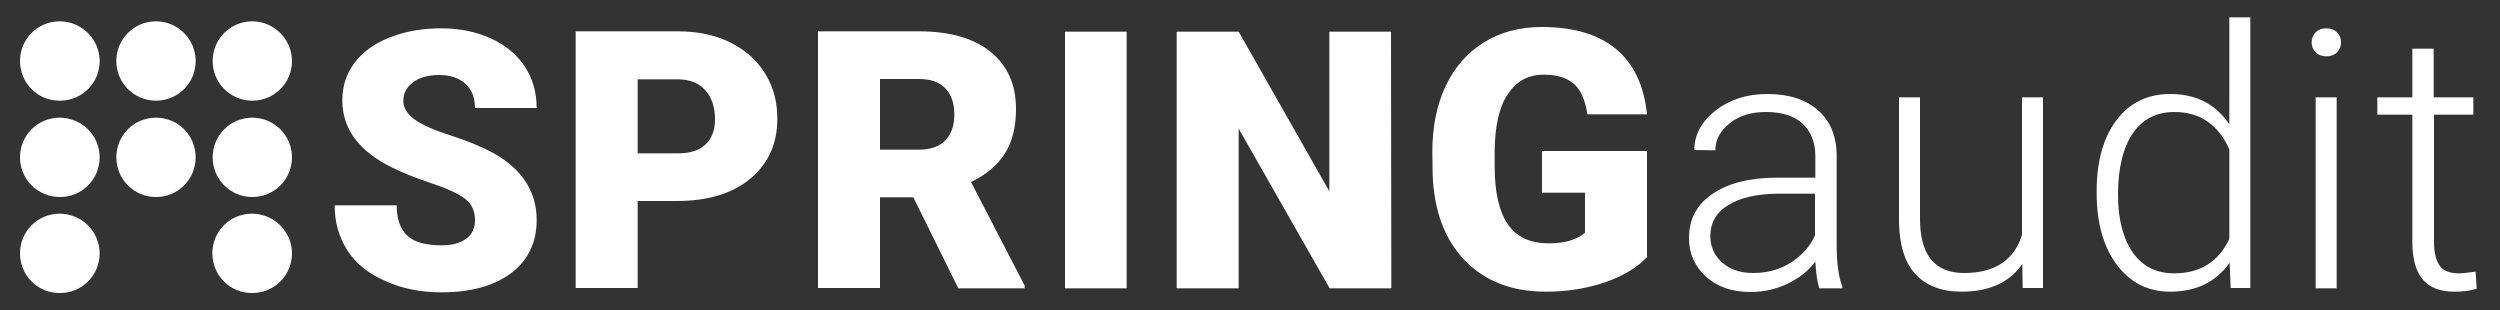
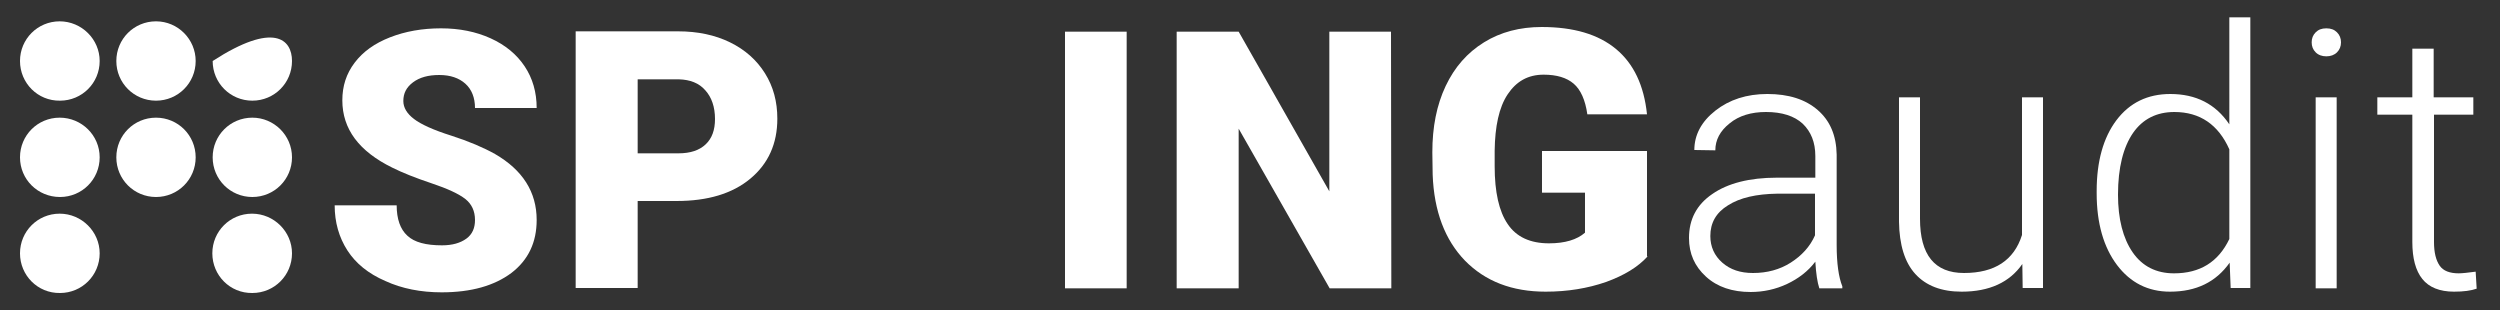
<svg xmlns="http://www.w3.org/2000/svg" version="1.1" id="Vrstva_1" x="0px" y="0px" viewBox="0 0 750 93" style="enable-background:new 0 0 750 93;" xml:space="preserve">
  <rect x="0" y="0" width="750" height="93" fill="#333333" stroke="none" />
  <style type="text/css">
	.st0{fill:#FFFFFF;}
</style>
  <g>
    <path class="st0" d="M142.5,66c0-2.7-1-4.8-2.9-6.3s-5.3-3.1-10.1-4.7c-4.8-1.6-8.8-3.2-11.8-4.7c-10-4.9-15-11.6-15-20.2   c0-4.3,1.2-8,3.7-11.3s6-5.8,10.6-7.6s9.7-2.7,15.3-2.7c5.5,0,10.5,1,14.9,3s7.8,4.8,10.2,8.4s3.6,7.8,3.6,12.5h-18.5   c0-3.1-1-5.6-2.9-7.3c-1.9-1.7-4.5-2.6-7.8-2.6s-5.9,0.7-7.9,2.2S121,28,121,30.3c0,2,1.1,3.8,3.2,5.4c2.1,1.6,5.8,3.3,11.2,5   c5.3,1.7,9.7,3.6,13.1,5.5C156.8,51,161,57.6,161,66c0,6.7-2.5,12-7.6,15.9c-5.1,3.8-12,5.8-20.9,5.8c-6.2,0-11.9-1.1-16.9-3.4   c-5.1-2.2-8.9-5.3-11.4-9.2s-3.8-8.4-3.8-13.5H119c0,4.1,1.1,7.2,3.2,9.1c2.1,2,5.6,2.9,10.4,2.9c3.1,0,5.5-0.7,7.3-2   S142.5,68.4,142.5,66z" />
    <path class="st0" d="M191.3,60.3v26.1h-18.6v-77h30.7c5.9,0,11.1,1.1,15.6,3.3s8,5.3,10.5,9.3s3.7,8.5,3.7,13.6   c0,7.5-2.7,13.5-8.1,18s-12.8,6.7-22.1,6.7C203,60.3,191.3,60.3,191.3,60.3z M191.3,46h12.2c3.6,0,6.3-0.9,8.2-2.7s2.8-4.3,2.8-7.6   c0-3.6-1-6.5-2.9-8.6c-1.9-2.2-4.6-3.2-7.9-3.3h-12.4L191.3,46L191.3,46z" />
-     <path class="st0" d="M274,59.2h-10v27.2h-18.6v-77h30.3c9.1,0,16.3,2,21.4,6.1s7.7,9.8,7.7,17.2c0,5.4-1.1,9.8-3.3,13.3   c-2.2,3.5-5.6,6.4-10.2,8.6l16.1,31.1v0.8h-19.9L274,59.2z M263.9,44.9h11.7c3.5,0,6.2-0.9,8-2.8c1.8-1.9,2.7-4.4,2.7-7.8   c0-3.3-0.9-5.9-2.7-7.8c-1.8-1.9-4.4-2.8-7.9-2.8H264v21.2H263.9z" />
    <path class="st0" d="M338,86.5h-18.5v-77H338V86.5z" />
    <path class="st0" d="M417.4,86.5h-18.5l-27.3-47.9v47.9H353v-77h18.6l27.2,47.9V9.5h18.5L417.4,86.5L417.4,86.5z" />
    <path class="st0" d="M494.3,76.9c-2.9,3.2-7,5.7-12.5,7.7c-5.5,1.9-11.5,2.9-18.1,2.9c-10.1,0-18.1-3.1-24.2-9.3   c-6-6.2-9.3-14.8-9.7-25.8l-0.1-6.7c0-7.6,1.3-14.2,4-19.9s6.5-10,11.5-13.1s10.8-4.6,17.3-4.6c9.6,0,17,2.2,22.3,6.6   s8.4,10.9,9.3,19.6h-17.9c-0.6-4.3-2-7.4-4.1-9.2s-5.1-2.7-9-2.7c-4.7,0-8.2,2-10.8,5.9s-3.8,9.6-3.9,16.9v4.7   c0,7.7,1.3,13.5,3.9,17.3c2.6,3.9,6.8,5.8,12.4,5.8c4.8,0,8.4-1.1,10.8-3.2v-12h-12.9V45.3h31.5v31.6H494.3z" />
    <path class="st0" d="M545.8,86.5c-0.6-1.8-1-4.5-1.2-8c-2.2,2.9-5.1,5.1-8.5,6.7s-7.1,2.4-10.9,2.4c-5.5,0-10-1.5-13.4-4.6   s-5.1-6.9-5.1-11.6c0-5.6,2.3-10,7-13.2c4.6-3.2,11.1-4.9,19.4-4.9h11.5v-6.5c0-4.1-1.3-7.3-3.8-9.7c-2.5-2.3-6.2-3.5-11-3.5   c-4.4,0-8.1,1.1-10.9,3.4c-2.9,2.3-4.3,5-4.3,8.1l-6.3-0.1c0-4.5,2.1-8.5,6.3-11.8c4.2-3.3,9.4-5,15.6-5c6.4,0,11.4,1.6,15.1,4.8   s5.6,7.6,5.7,13.4v27.1c0,5.5,0.6,9.7,1.7,12.4v0.6H545.8z M525.9,81.9c4.2,0,8-1,11.3-3.1s5.8-4.8,7.3-8.2V58.1h-11.3   c-6.3,0.1-11.2,1.2-14.8,3.5c-3.6,2.2-5.3,5.3-5.3,9.2c0,3.2,1.2,5.9,3.6,8S522.1,81.9,525.9,81.9z" />
    <path class="st0" d="M606.7,79.2c-3.8,5.5-9.9,8.3-18.2,8.3c-6.1,0-10.7-1.8-13.9-5.3s-4.8-8.8-4.9-15.7V29.2h6.3v36.4   c0,10.9,4.4,16.3,13.2,16.3c9.2,0,15-3.8,17.4-11.4V29.2h6.3v57.2h-6.1L606.7,79.2z" />
    <path class="st0" d="M629,57.3c0-8.9,2-16,5.9-21.2c4-5.3,9.4-7.9,16.2-7.9c7.7,0,13.6,3,17.7,9.1V5.2h6.3v81.2h-5.9l-0.3-7.6   c-4.1,5.8-10,8.7-17.9,8.7c-6.6,0-11.9-2.7-15.9-8S629,67,629,58V57.3z M635.4,58.4c0,7.3,1.5,13.1,4.4,17.3s7.1,6.3,12.4,6.3   c7.8,0,13.3-3.4,16.6-10.3V44.8c-3.3-7.4-8.8-11.2-16.5-11.2c-5.3,0-9.5,2.1-12.4,6.3S635.4,50.3,635.4,58.4z" />
    <path class="st0" d="M693.5,12.7c0-1.2,0.4-2.2,1.2-3s1.8-1.2,3.2-1.2s2.4,0.4,3.2,1.2s1.2,1.8,1.2,3s-0.4,2.2-1.2,3   c-0.8,0.8-1.9,1.2-3.2,1.2s-2.4-0.4-3.2-1.2C693.9,14.9,693.5,13.9,693.5,12.7z M701,86.5h-6.3V29.2h6.3V86.5z" />
    <path class="st0" d="M730.1,14.6v14.6H742v5.2h-11.8v38.2c0,3.2,0.6,5.5,1.7,7.1c1.1,1.6,3.1,2.3,5.7,2.3c1.1,0,2.8-0.2,5.1-0.5   l0.3,5.1c-1.7,0.6-3.9,0.9-6.8,0.9c-4.3,0-7.5-1.3-9.5-3.8s-3-6.2-3-11.1V34.4h-10.5v-5.2h10.5V14.6H730.1z" />
  </g>
-   <path class="st0" d="M87.6,18.3c0,6.6-5.3,11.9-11.9,11.9s-11.9-5.3-11.9-11.9S69.1,6.4,75.7,6.4C82.2,6.4,87.6,11.8,87.6,18.3z" />
+   <path class="st0" d="M87.6,18.3c0,6.6-5.3,11.9-11.9,11.9s-11.9-5.3-11.9-11.9C82.2,6.4,87.6,11.8,87.6,18.3z" />
  <path class="st0" d="M29.9,18.3c0,6.6-5.3,11.9-11.9,11.9c-6.7,0.1-12-5.3-12-11.9S11.3,6.4,17.9,6.4C24.5,6.4,29.9,11.8,29.9,18.3z  " />
  <path class="st0" d="M58.7,18.3c0,6.6-5.3,11.9-11.9,11.9s-11.9-5.3-11.9-11.9S40.2,6.4,46.8,6.4C53.4,6.4,58.7,11.8,58.7,18.3z" />
  <path class="st0" d="M29.9,47.2c0,6.6-5.3,11.9-11.9,11.9c-6.7,0-12-5.3-12-11.9s5.3-11.9,11.9-11.9C24.5,35.3,29.9,40.6,29.9,47.2z  " />
  <path class="st0" d="M29.9,76c0,6.6-5.3,11.9-11.9,11.9C11.3,88,6,82.6,6,76s5.3-11.9,11.9-11.9S29.9,69.5,29.9,76z" />
  <path class="st0" d="M58.7,47.2c0,6.6-5.3,11.9-11.9,11.9s-11.9-5.3-11.9-11.9s5.3-11.9,11.9-11.9C53.4,35.3,58.7,40.6,58.7,47.2z" />
  <path class="st0" d="M87.6,47.2c0,6.6-5.3,11.9-11.9,11.9s-11.9-5.3-11.9-11.9s5.3-11.9,11.9-11.9C82.2,35.3,87.6,40.6,87.6,47.2z" />
  <path class="st0" d="M87.6,76c0,6.6-5.3,11.9-11.9,11.9c-6.7,0.1-12-5.3-12-11.9S69,64.1,75.6,64.1S87.6,69.5,87.6,76z" />
</svg>